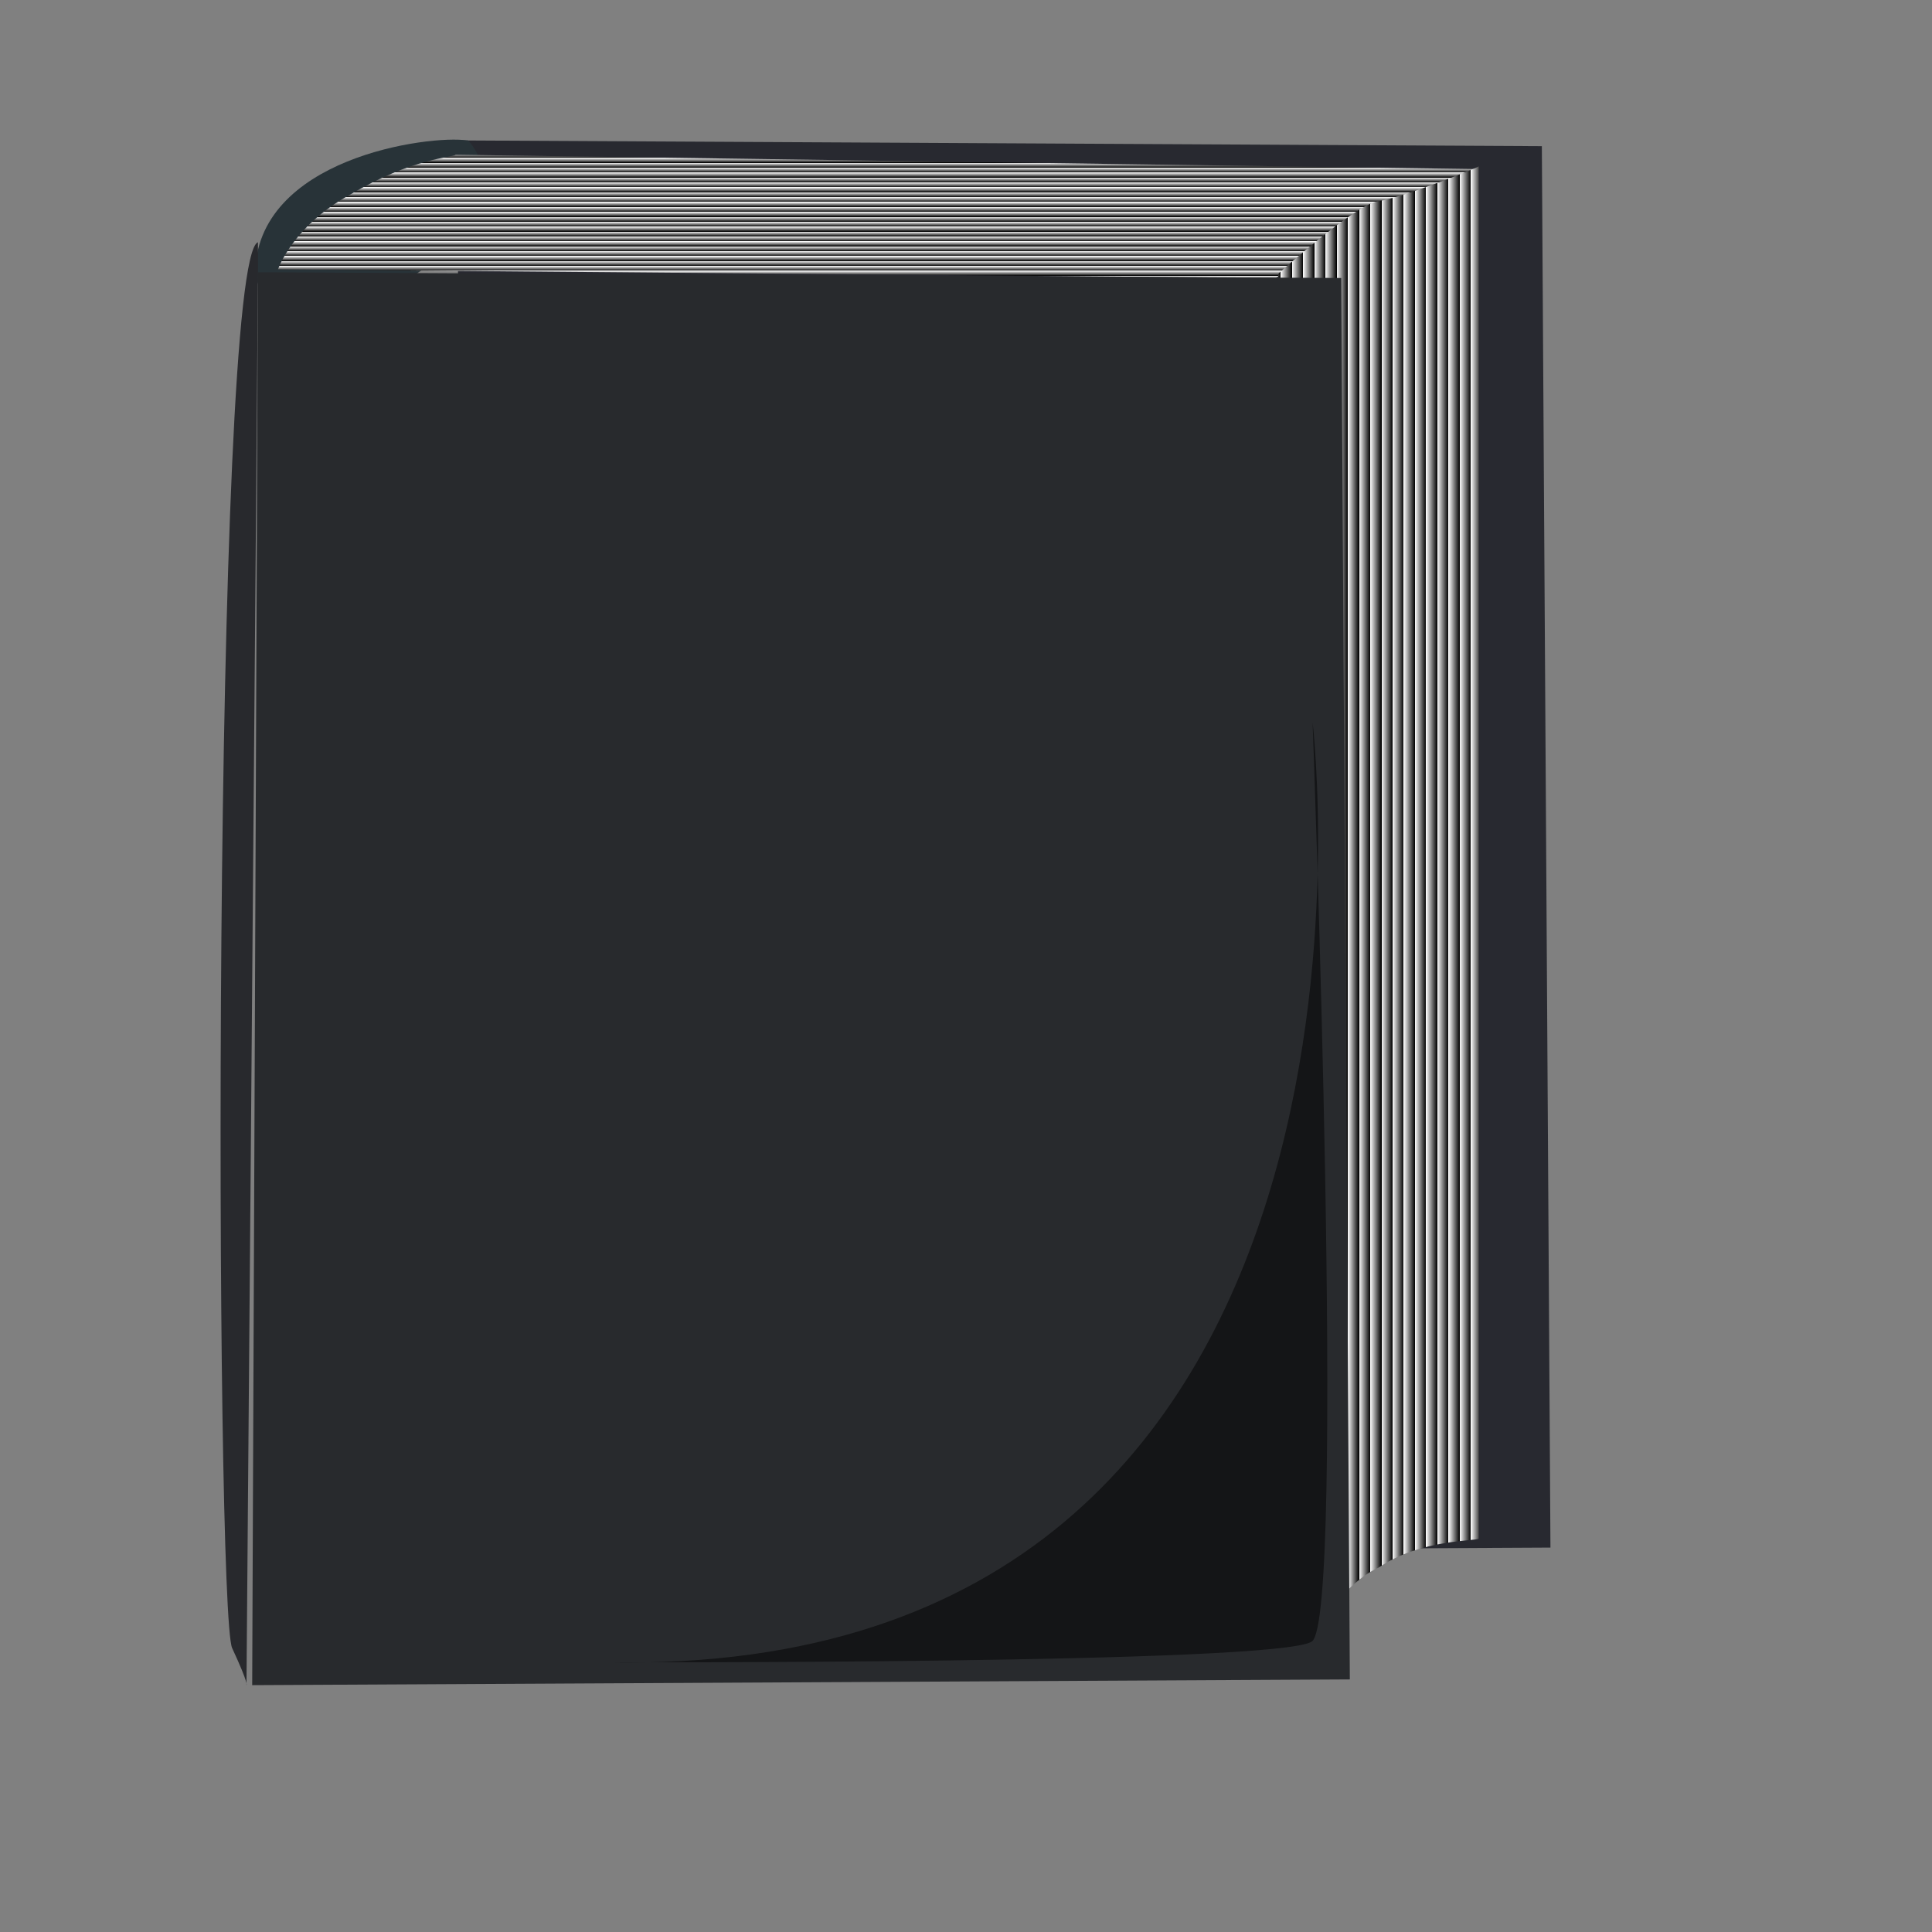
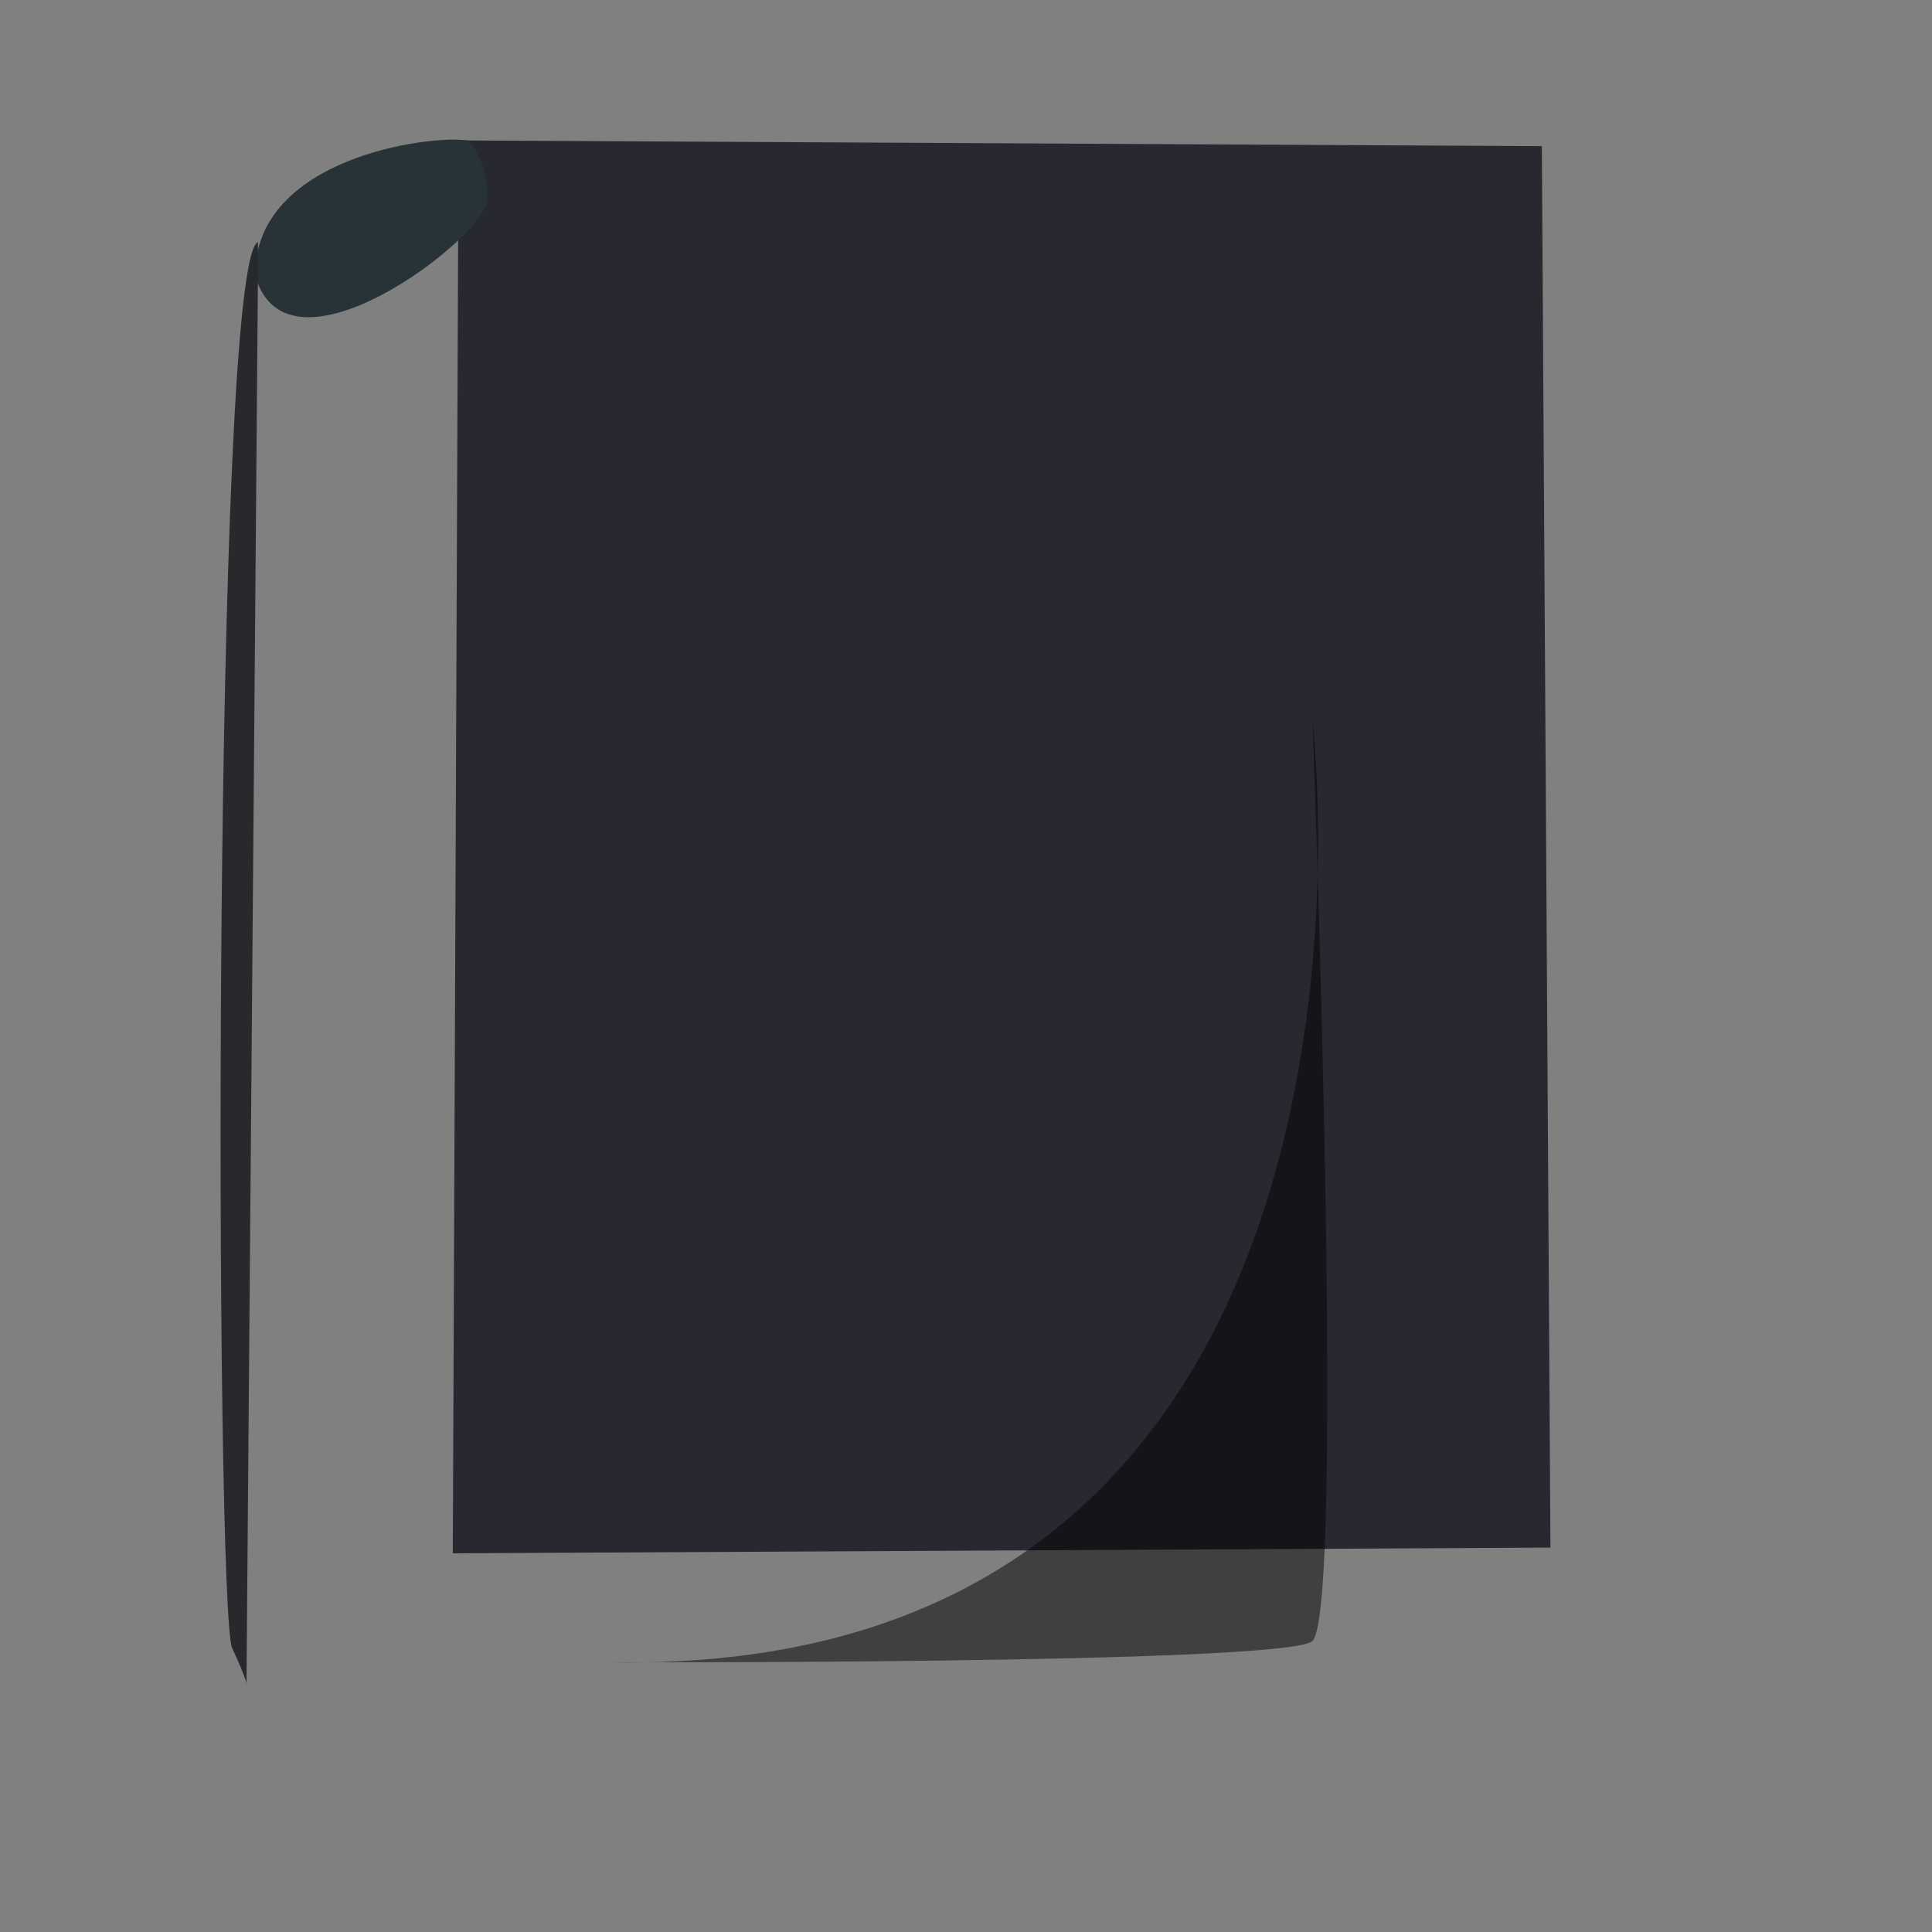
<svg xmlns="http://www.w3.org/2000/svg" xmlns:xlink="http://www.w3.org/1999/xlink" width="533.333" height="533.333">
  <rect width="100%" height="100%" fill="#808080" stroke="none" />
  <defs>
    <linearGradient id="linearGradient650">
      <stop offset="0" stop-color="rgb(0,0,0)" id="stop651" />
      <stop offset="1" stop-color="rgb(255,255,255)" id="stop652" />
    </linearGradient>
    <linearGradient xlink:href="#linearGradient650" y2="1.038" x2="0.508" y1="1.077" x1="0.508" spreadMethod="repeat" gradientUnits="objectBoundingBox" id="linearGradient653" />
    <linearGradient xlink:href="#linearGradient650" y2="0.461" x2="1.167" y1="0.461" x1="1.222" spreadMethod="repeat" gradientUnits="objectBoundingBox" id="linearGradient654" />
  </defs>
  <g>
    <title>Layer 1</title>
    <g id="g845">
      <path d="m126.582,38.766l299.05,1.582l2.374,386.868l-303.007,1.582l1.582,-390.032z" fill="#282930" id="path645" />
      <path d="m128.956,38.766c-10.285,-1.582 -58.545,4.747 -58.545,37.184c8.702,31.646 63.292,-10.285 64.083,-20.57c0.791,-10.285 -5.538,-17.405 -5.538,-16.614z" fill="#283338" id="path646" />
      <path d="m71.203,66.873c-12.658,4.723 -11.867,377.849 -7.12,388.083c4.747,10.234 3.956,10.234 3.956,10.234l3.164,-388.87l0,-9.446z" fill="#28292d" id="path647" />
-       <path d="m125.791,42.721l281.646,3.956c0,0 -15.031,7.12 -30.064,11.867c-11.076,6.329 -25.316,18.987 -25.316,18.196l-275.317,-2.373c0,0 3.956,-11.867 19.778,-20.57c17.405,-10.285 28.481,-10.285 29.272,-11.076z" fill="url(#linearGradient653)" id="path648" />
-       <path d="m408.228,45.886l0,378.841c-0.791,0.802 -15.823,0 -27.69,8.027c-11.076,4.815 -22.943,24.881 -26.899,30.5l-0.791,-387.67c0,0 21.361,-19.263 27.69,-20.066c6.329,-0.803 28.482,-9.631 27.69,-9.632z" fill="url(#linearGradient654)" id="path649" />
-       <path d="m71.202,75.158l299.05,1.582l2.374,386.868l-303.007,1.582l1.582,-390.032z" fill="#282a2d" id="path644" />
-       <path d="m167.721,458.861c0,0 184.922,0.614 194.416,-5.715c9.494,-6.329 0.205,-253.779 0.205,-253.779c0,0 31.645,264.241 -194.621,259.494z" fill-opacity="0.498" fill="black" id="path767" />
+       <path d="m167.721,458.861c0,0 184.922,0.614 194.416,-5.715c9.494,-6.329 0.205,-253.779 0.205,-253.779c0,0 31.645,264.241 -194.621,259.494" fill-opacity="0.498" fill="black" id="path767" />
    </g>
  </g>
</svg>